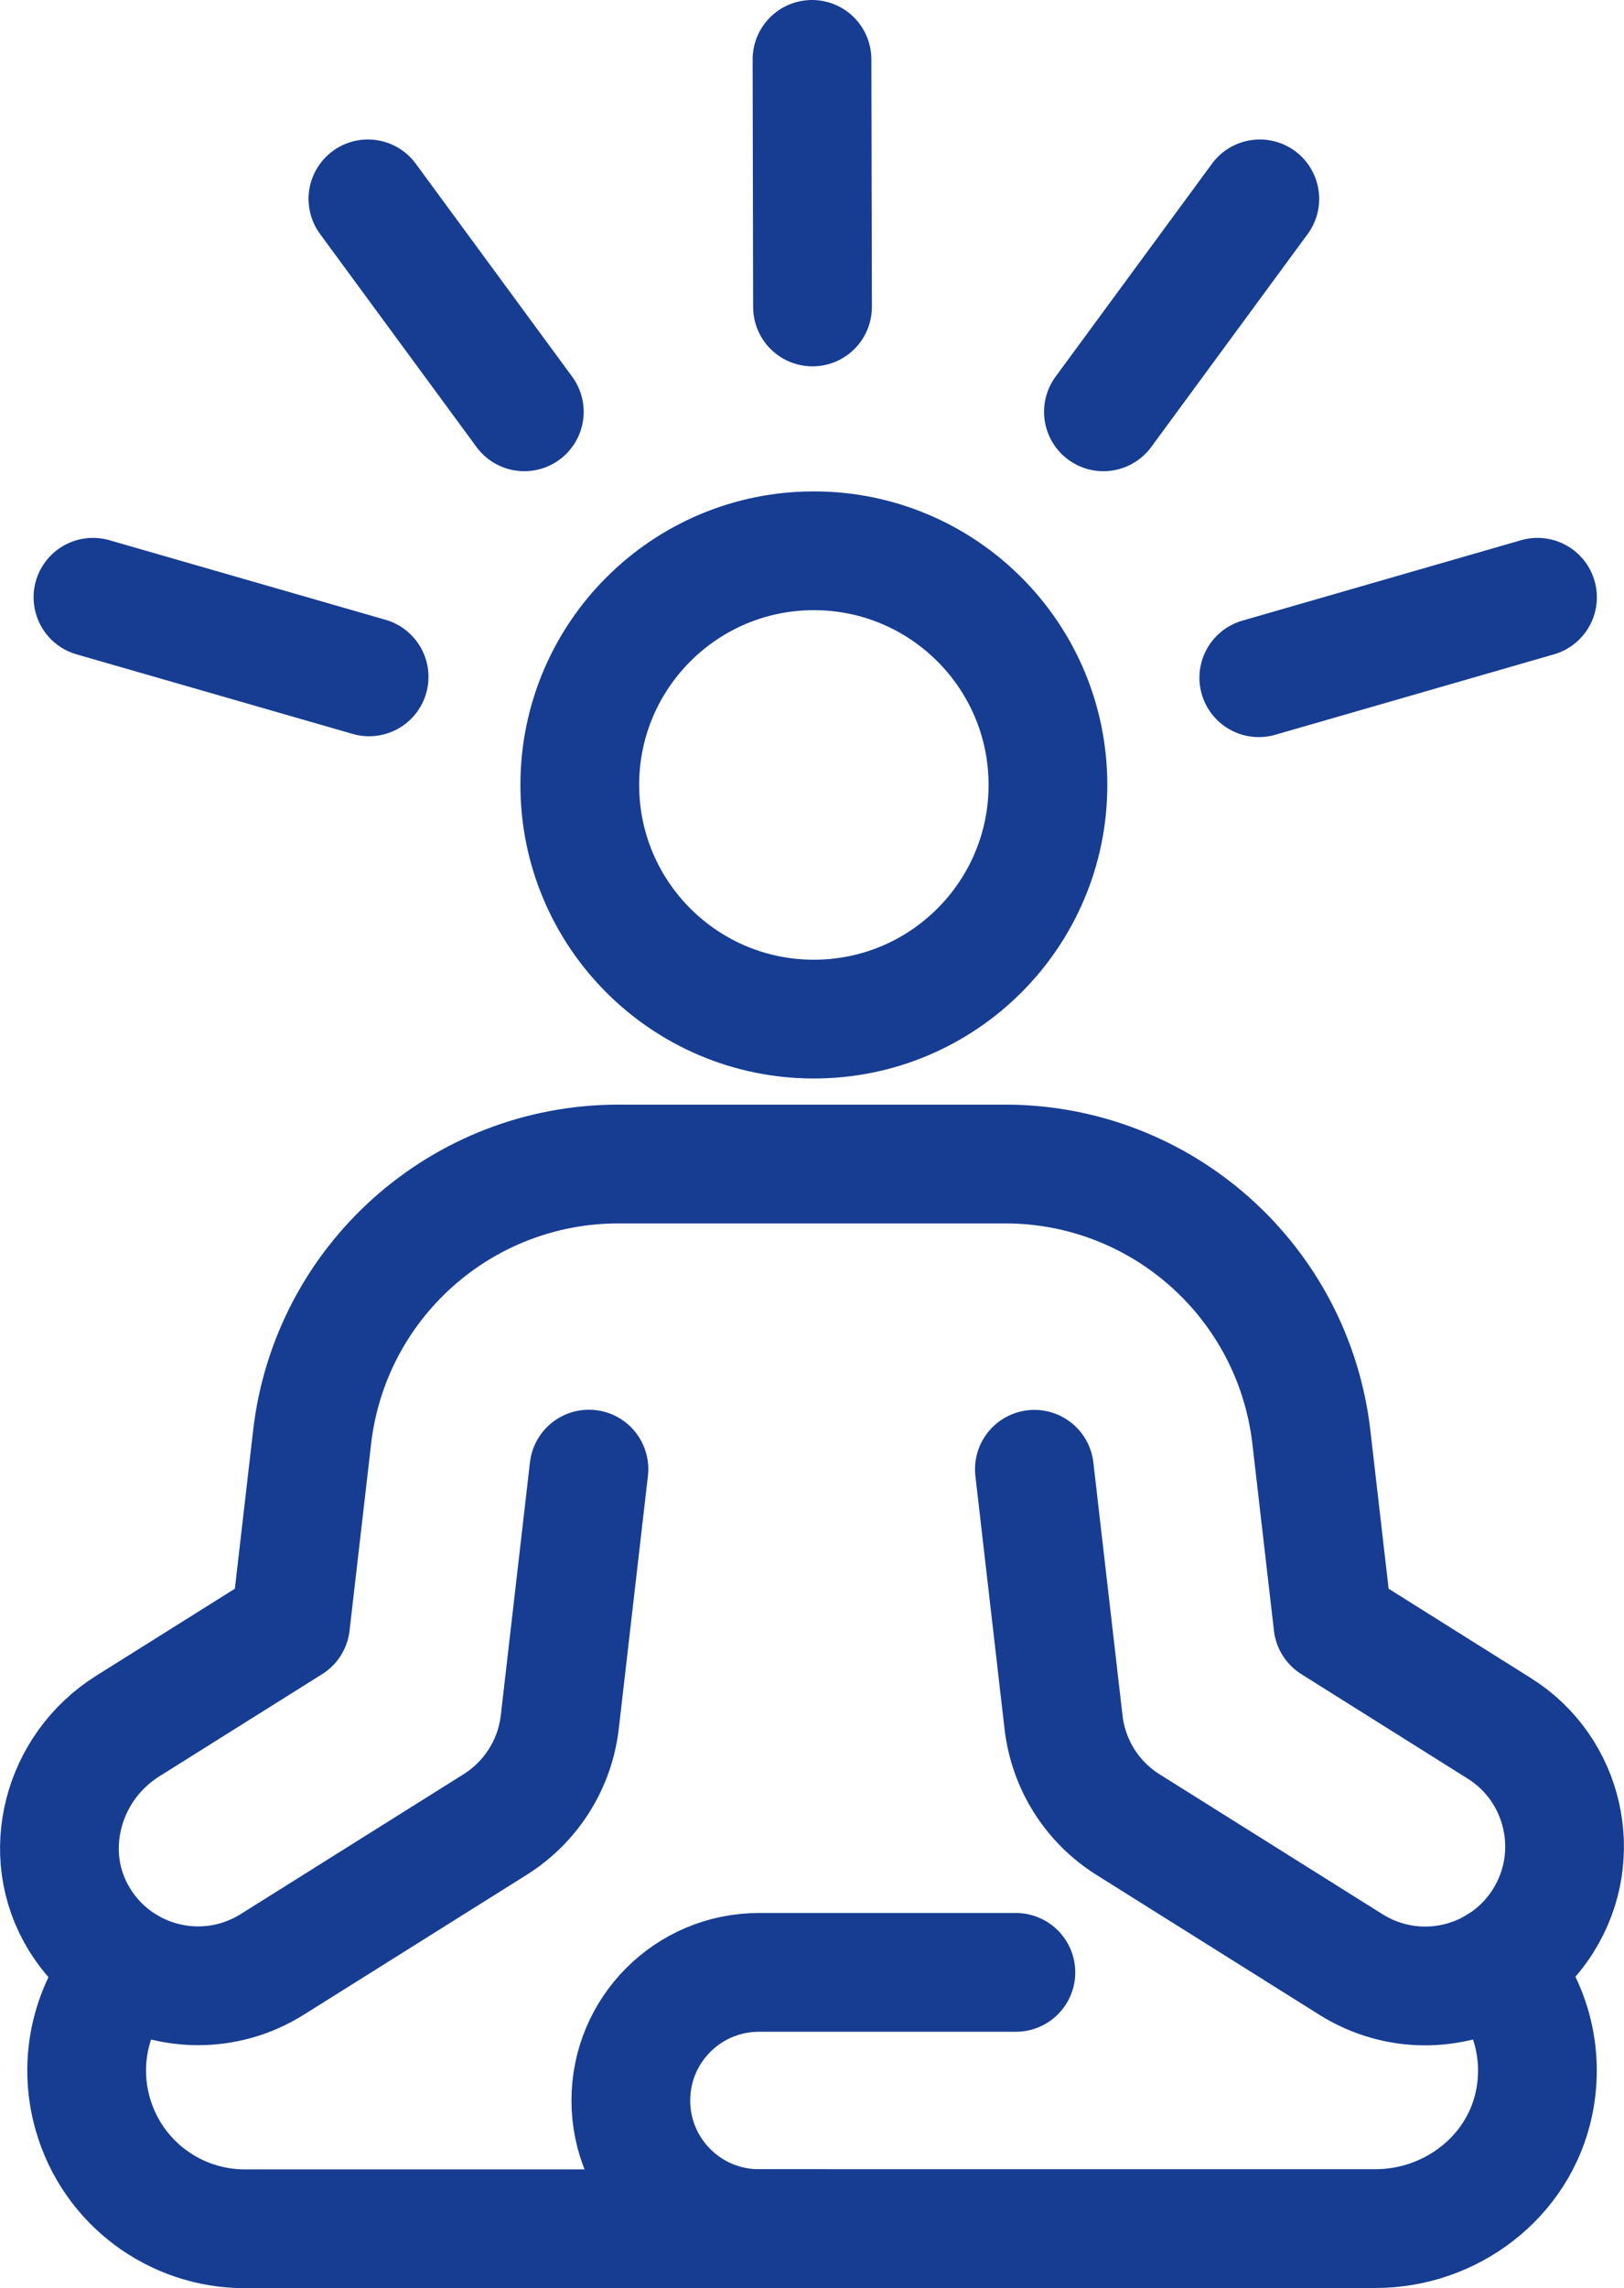
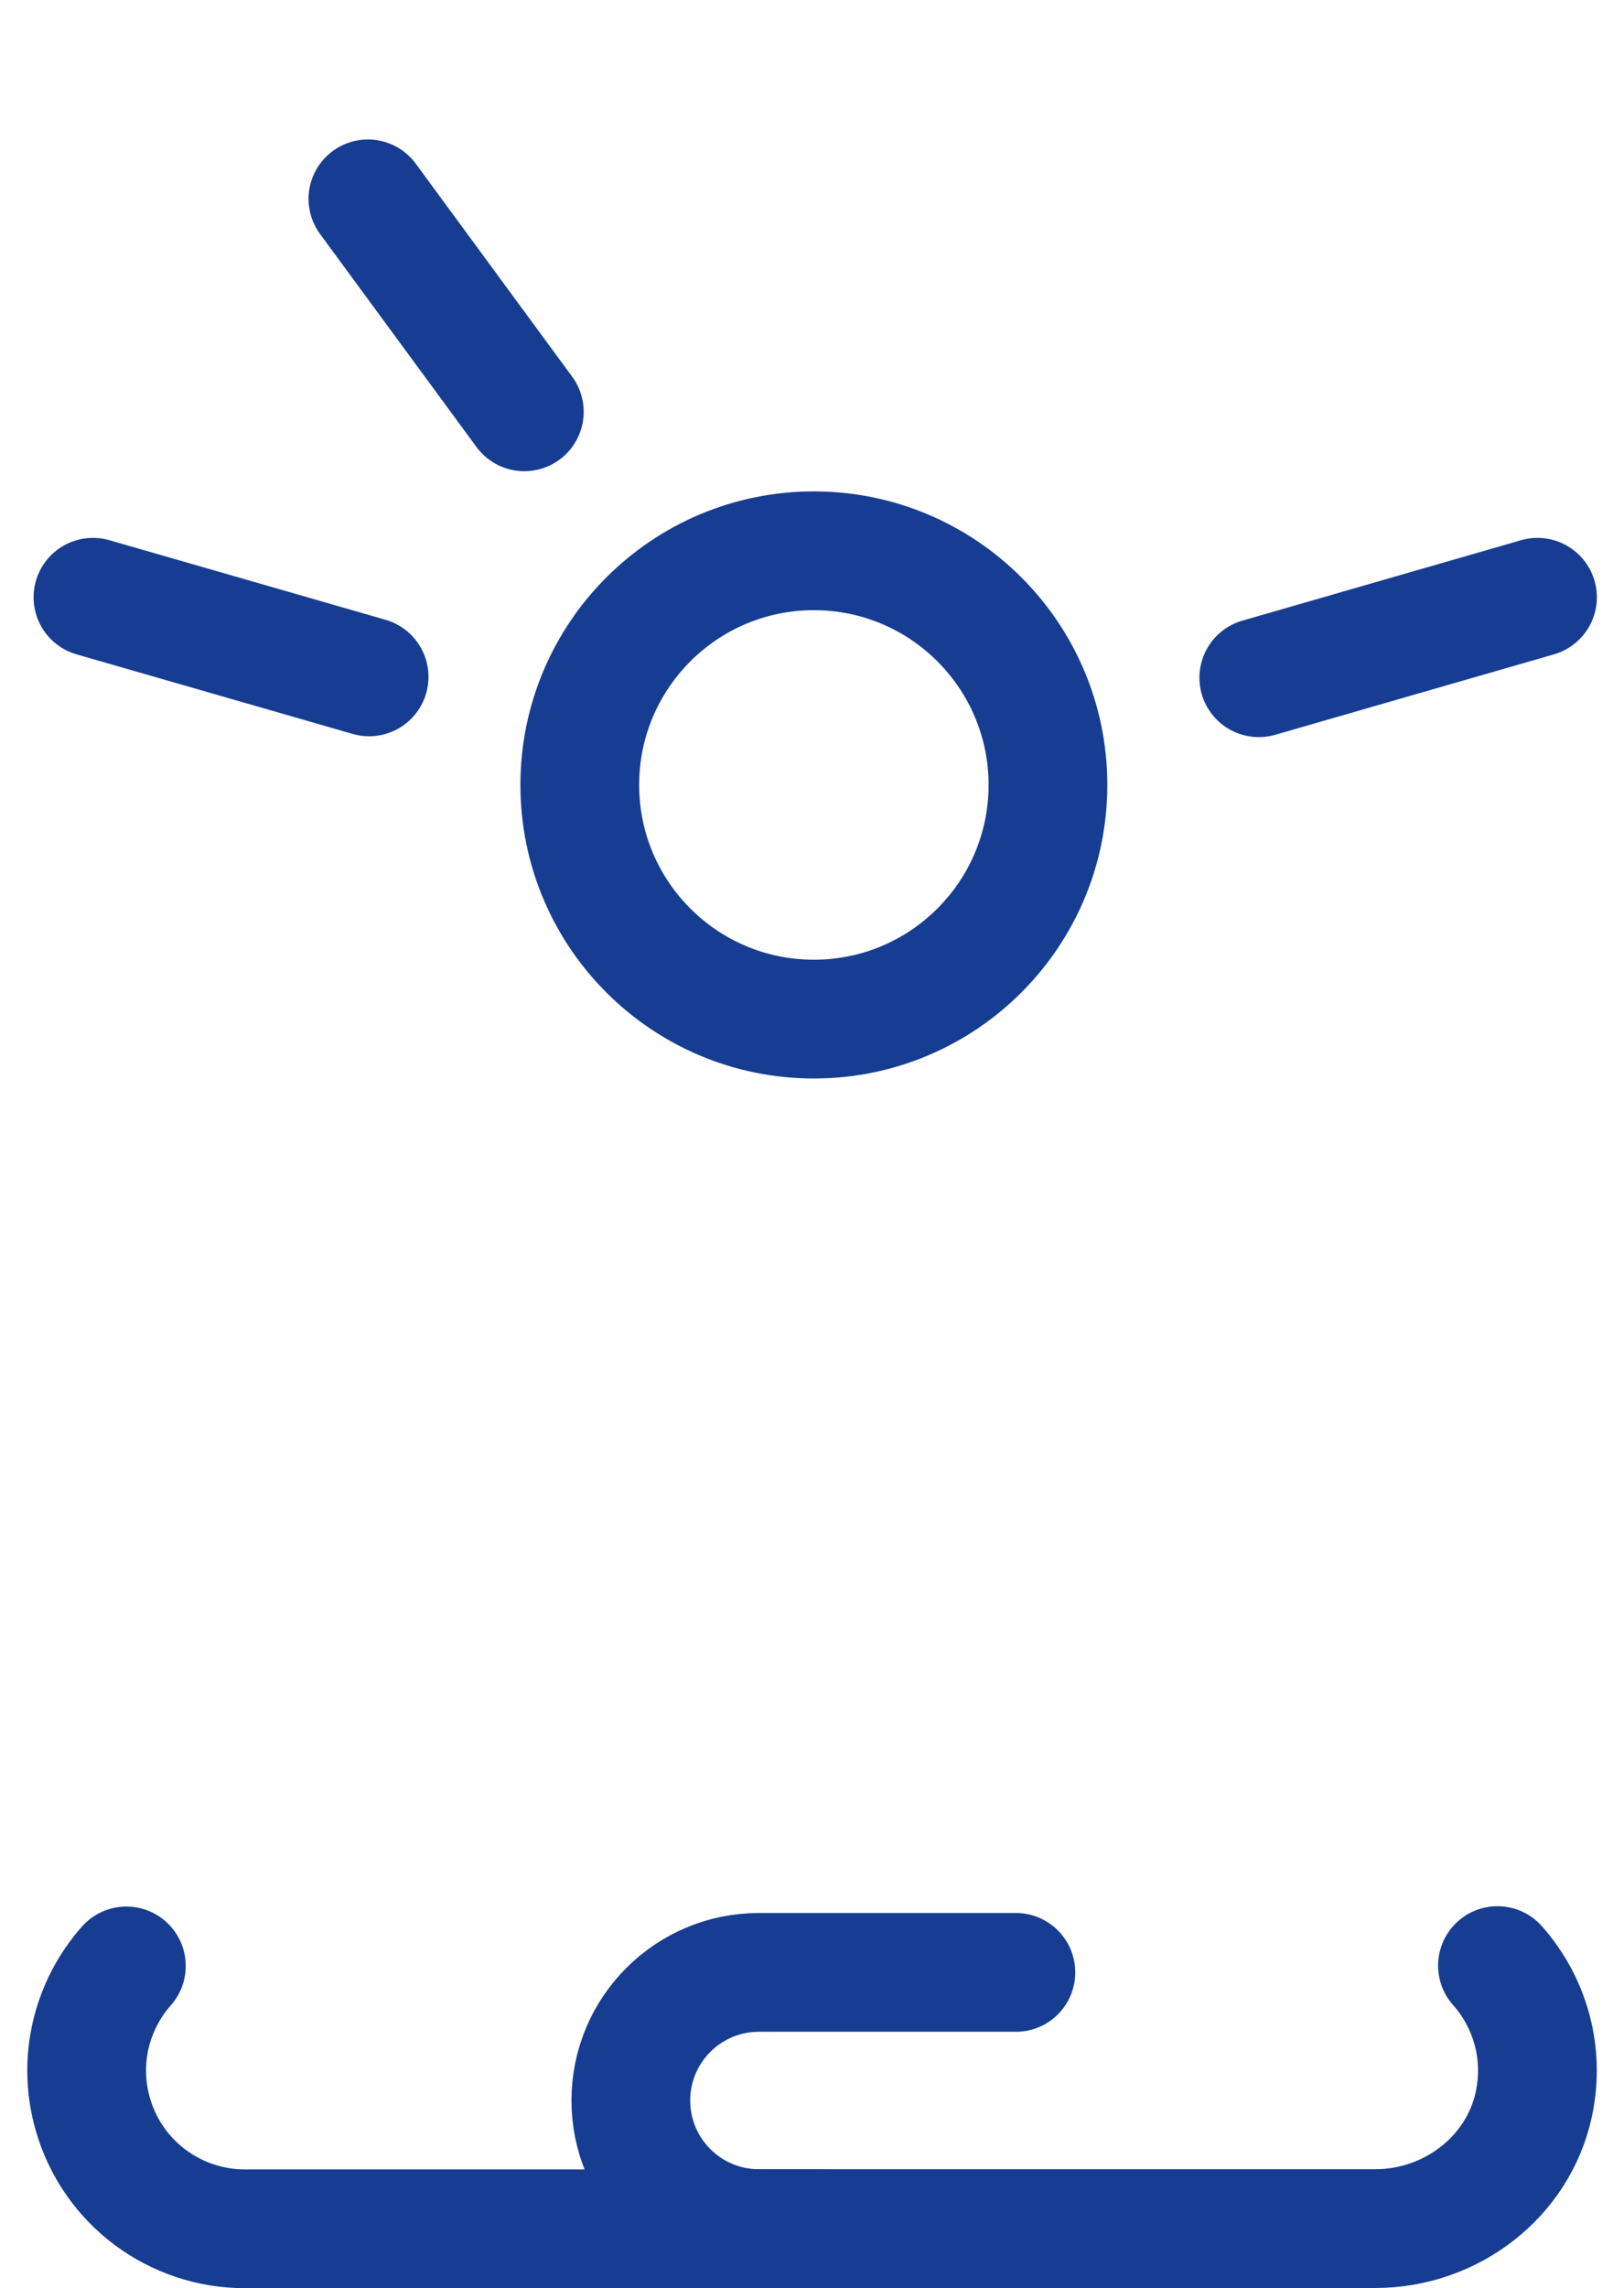
<svg xmlns="http://www.w3.org/2000/svg" id="Ebene_1" viewBox="0 0 95.74 134.84">
  <defs>
    <style>.cls-1{fill:none;stroke:#163d92;stroke-linecap:round;stroke-linejoin:round;stroke-width:7px;}</style>
  </defs>
  <line class="cls-1" x1="21.69" y1="11.72" x2="30.91" y2="24.27" />
-   <line class="cls-1" x1="74.27" y1="11.72" x2="65.05" y2="24.27" />
  <line class="cls-1" x1="90.64" y1="35.2" x2="74.21" y2="39.94" />
  <line class="cls-1" x1="21.76" y1="39.89" x2="5.48" y2="35.2" />
-   <line class="cls-1" x1="47.87" y1="3.5" x2="47.9" y2="18.09" />
-   <path class="cls-1" d="m60.98,86.59l1.72,14.92c.29,2.48,1.68,4.69,3.8,6.02l13.15,8.25c1.36.85,2.87,1.26,4.36,1.26,2.73,0,5.41-1.36,6.97-3.85,2.41-3.84,1.25-8.92-2.59-11.33l-9.81-6.16-1.27-11c-1.06-9.18-8.82-16.1-18.06-16.1h-22.79c-9.24,0-17,6.92-18.06,16.1l-1.27,11-9.61,6.03c-3.85,2.42-5.22,7.51-2.84,11.38,1.55,2.53,4.25,3.92,7.01,3.92,1.49,0,3-.41,4.36-1.26l13.15-8.25c2.11-1.33,3.51-3.54,3.8-6.02l1.72-14.92" />
  <path class="cls-1" d="m7.45,115.86c-2.03,2.3-2.89,5.55-1.98,8.73,1.17,4.09,4.89,6.76,8.95,6.76h34.1" />
  <path class="cls-1" d="m88.28,115.84c1.9,2.14,2.79,5.12,2.15,8.14-.92,4.34-4.91,7.36-9.35,7.36h-36.34c-4.17,0-7.55-3.38-7.55-7.55h0c0-4.17,3.38-7.55,7.55-7.55h15.15" />
  <path class="cls-1" d="m47.98,60.06h0c-7.62,0-13.8-6.18-13.8-13.8h0c0-7.62,6.18-13.8,13.8-13.8h0c7.62,0,13.8,6.18,13.8,13.8h0c0,7.62-6.18,13.8-13.8,13.8Z" />
</svg>